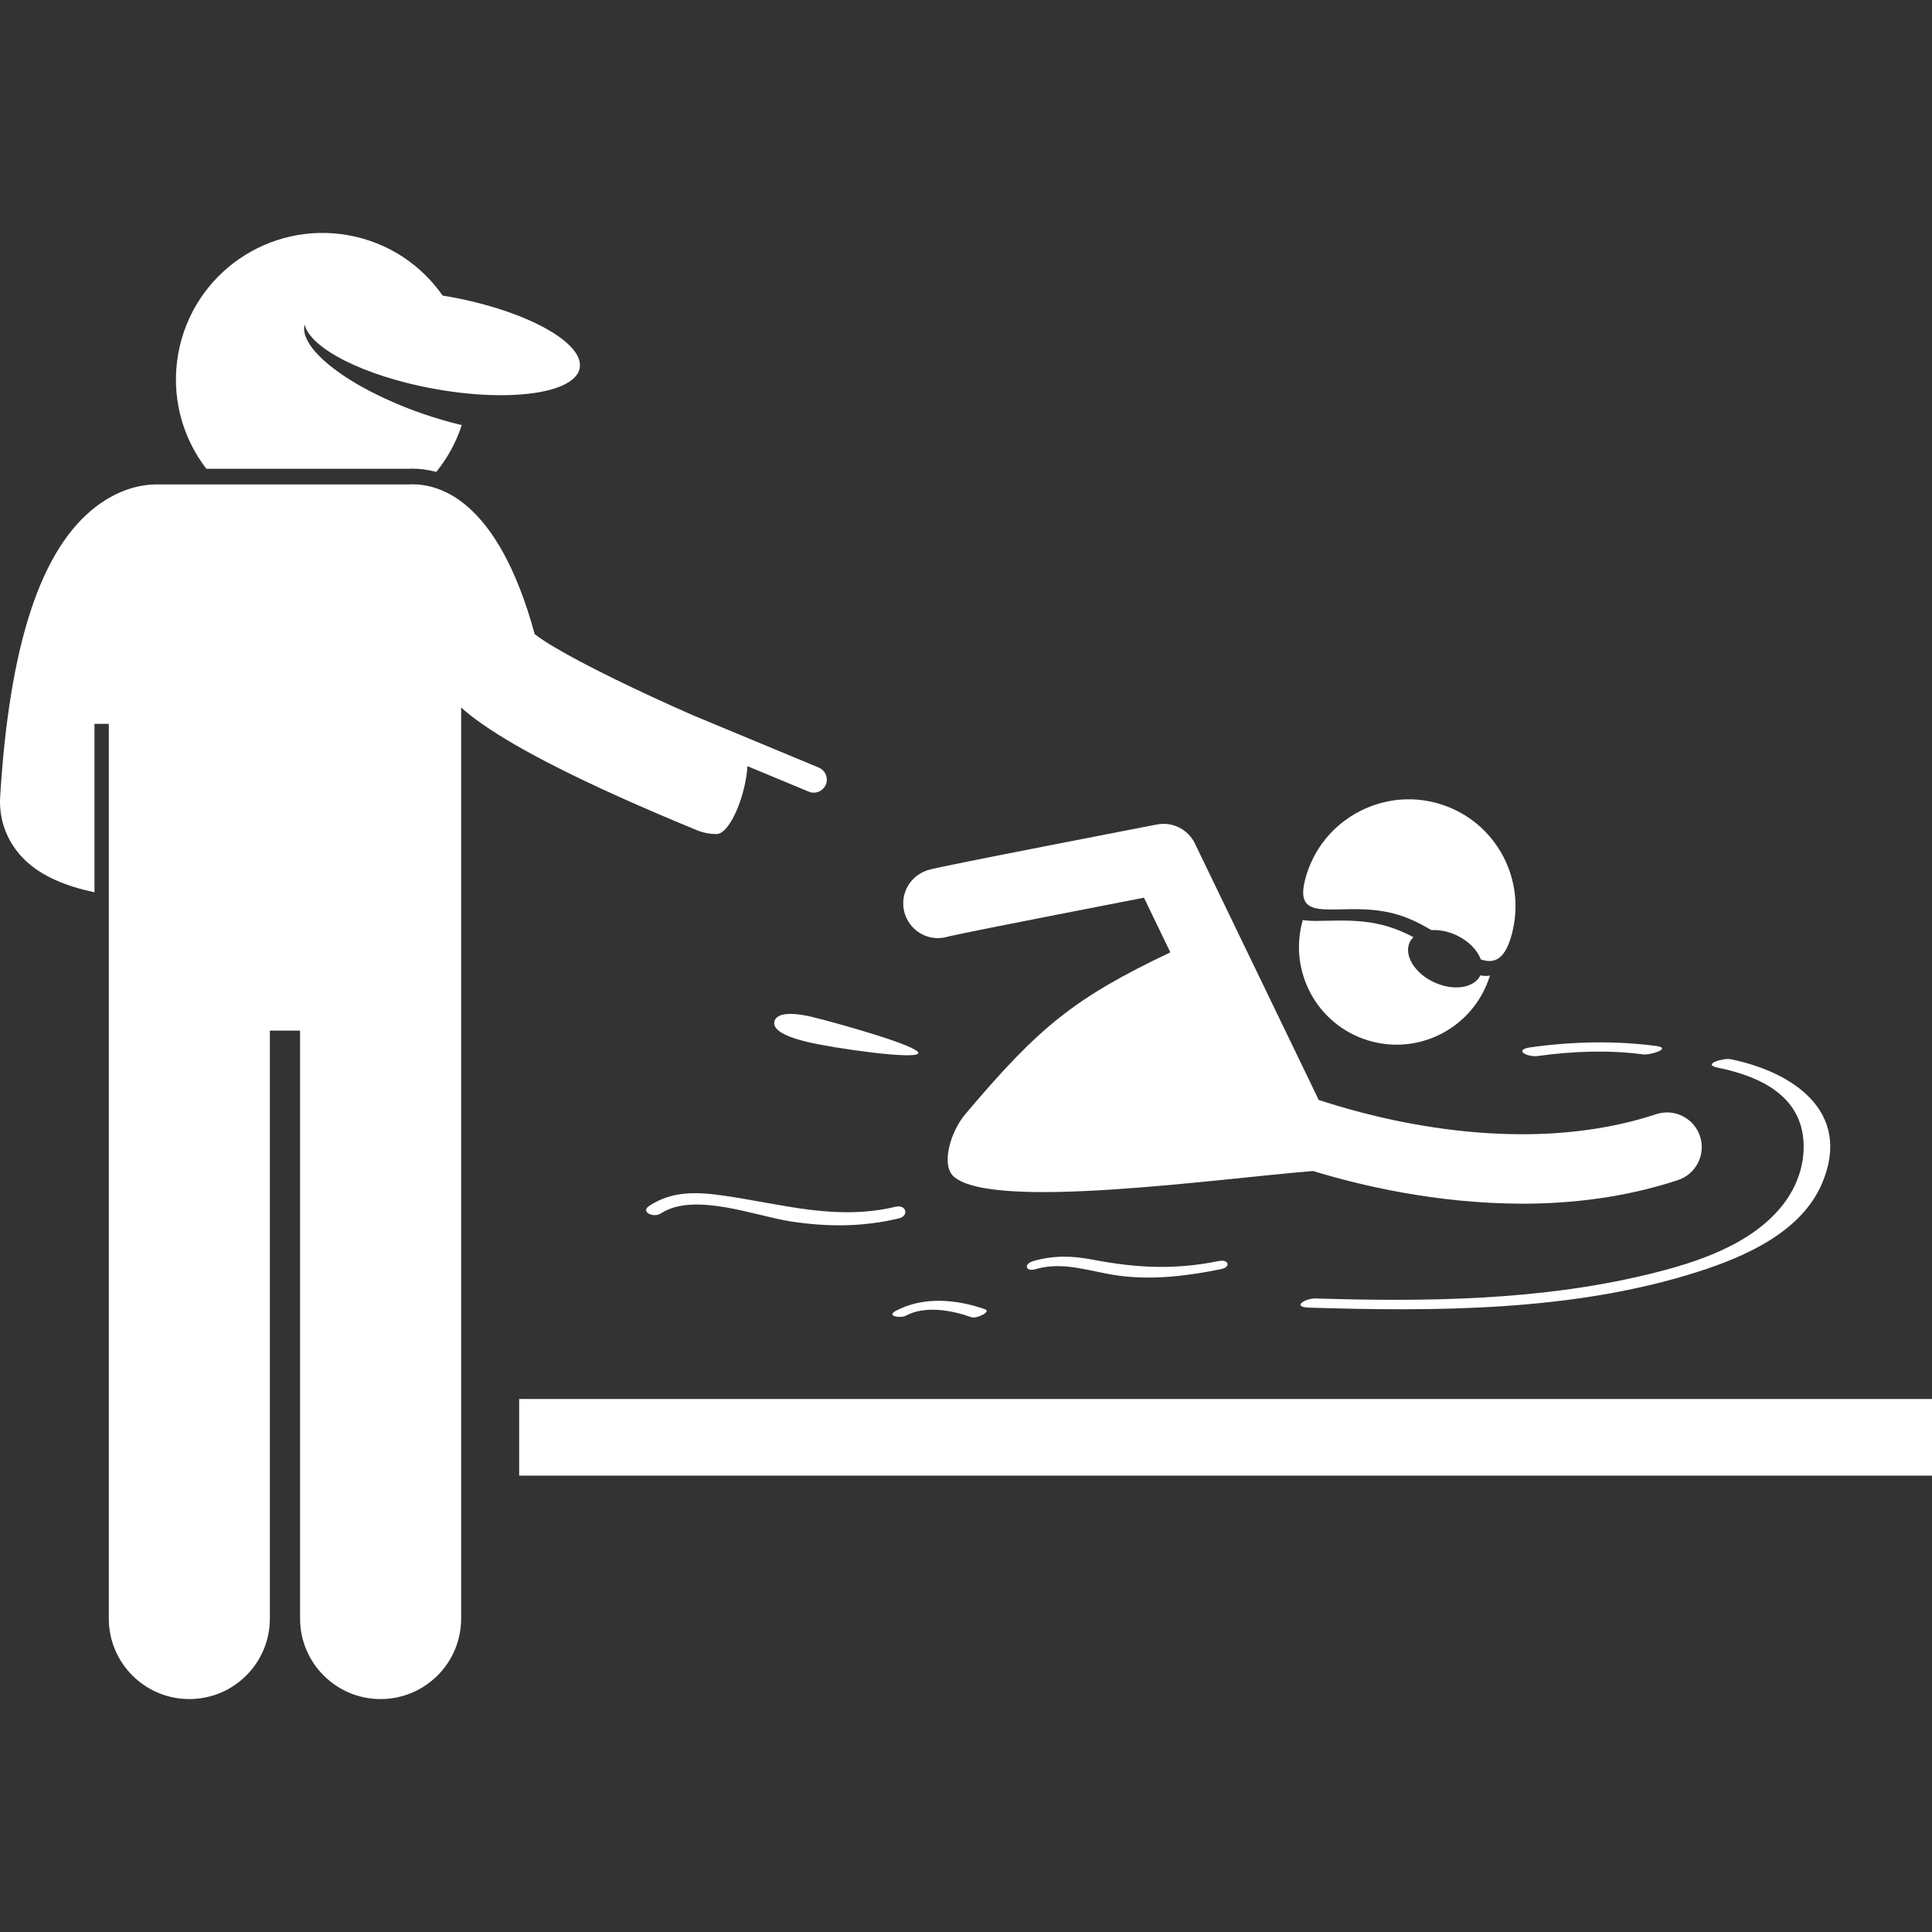
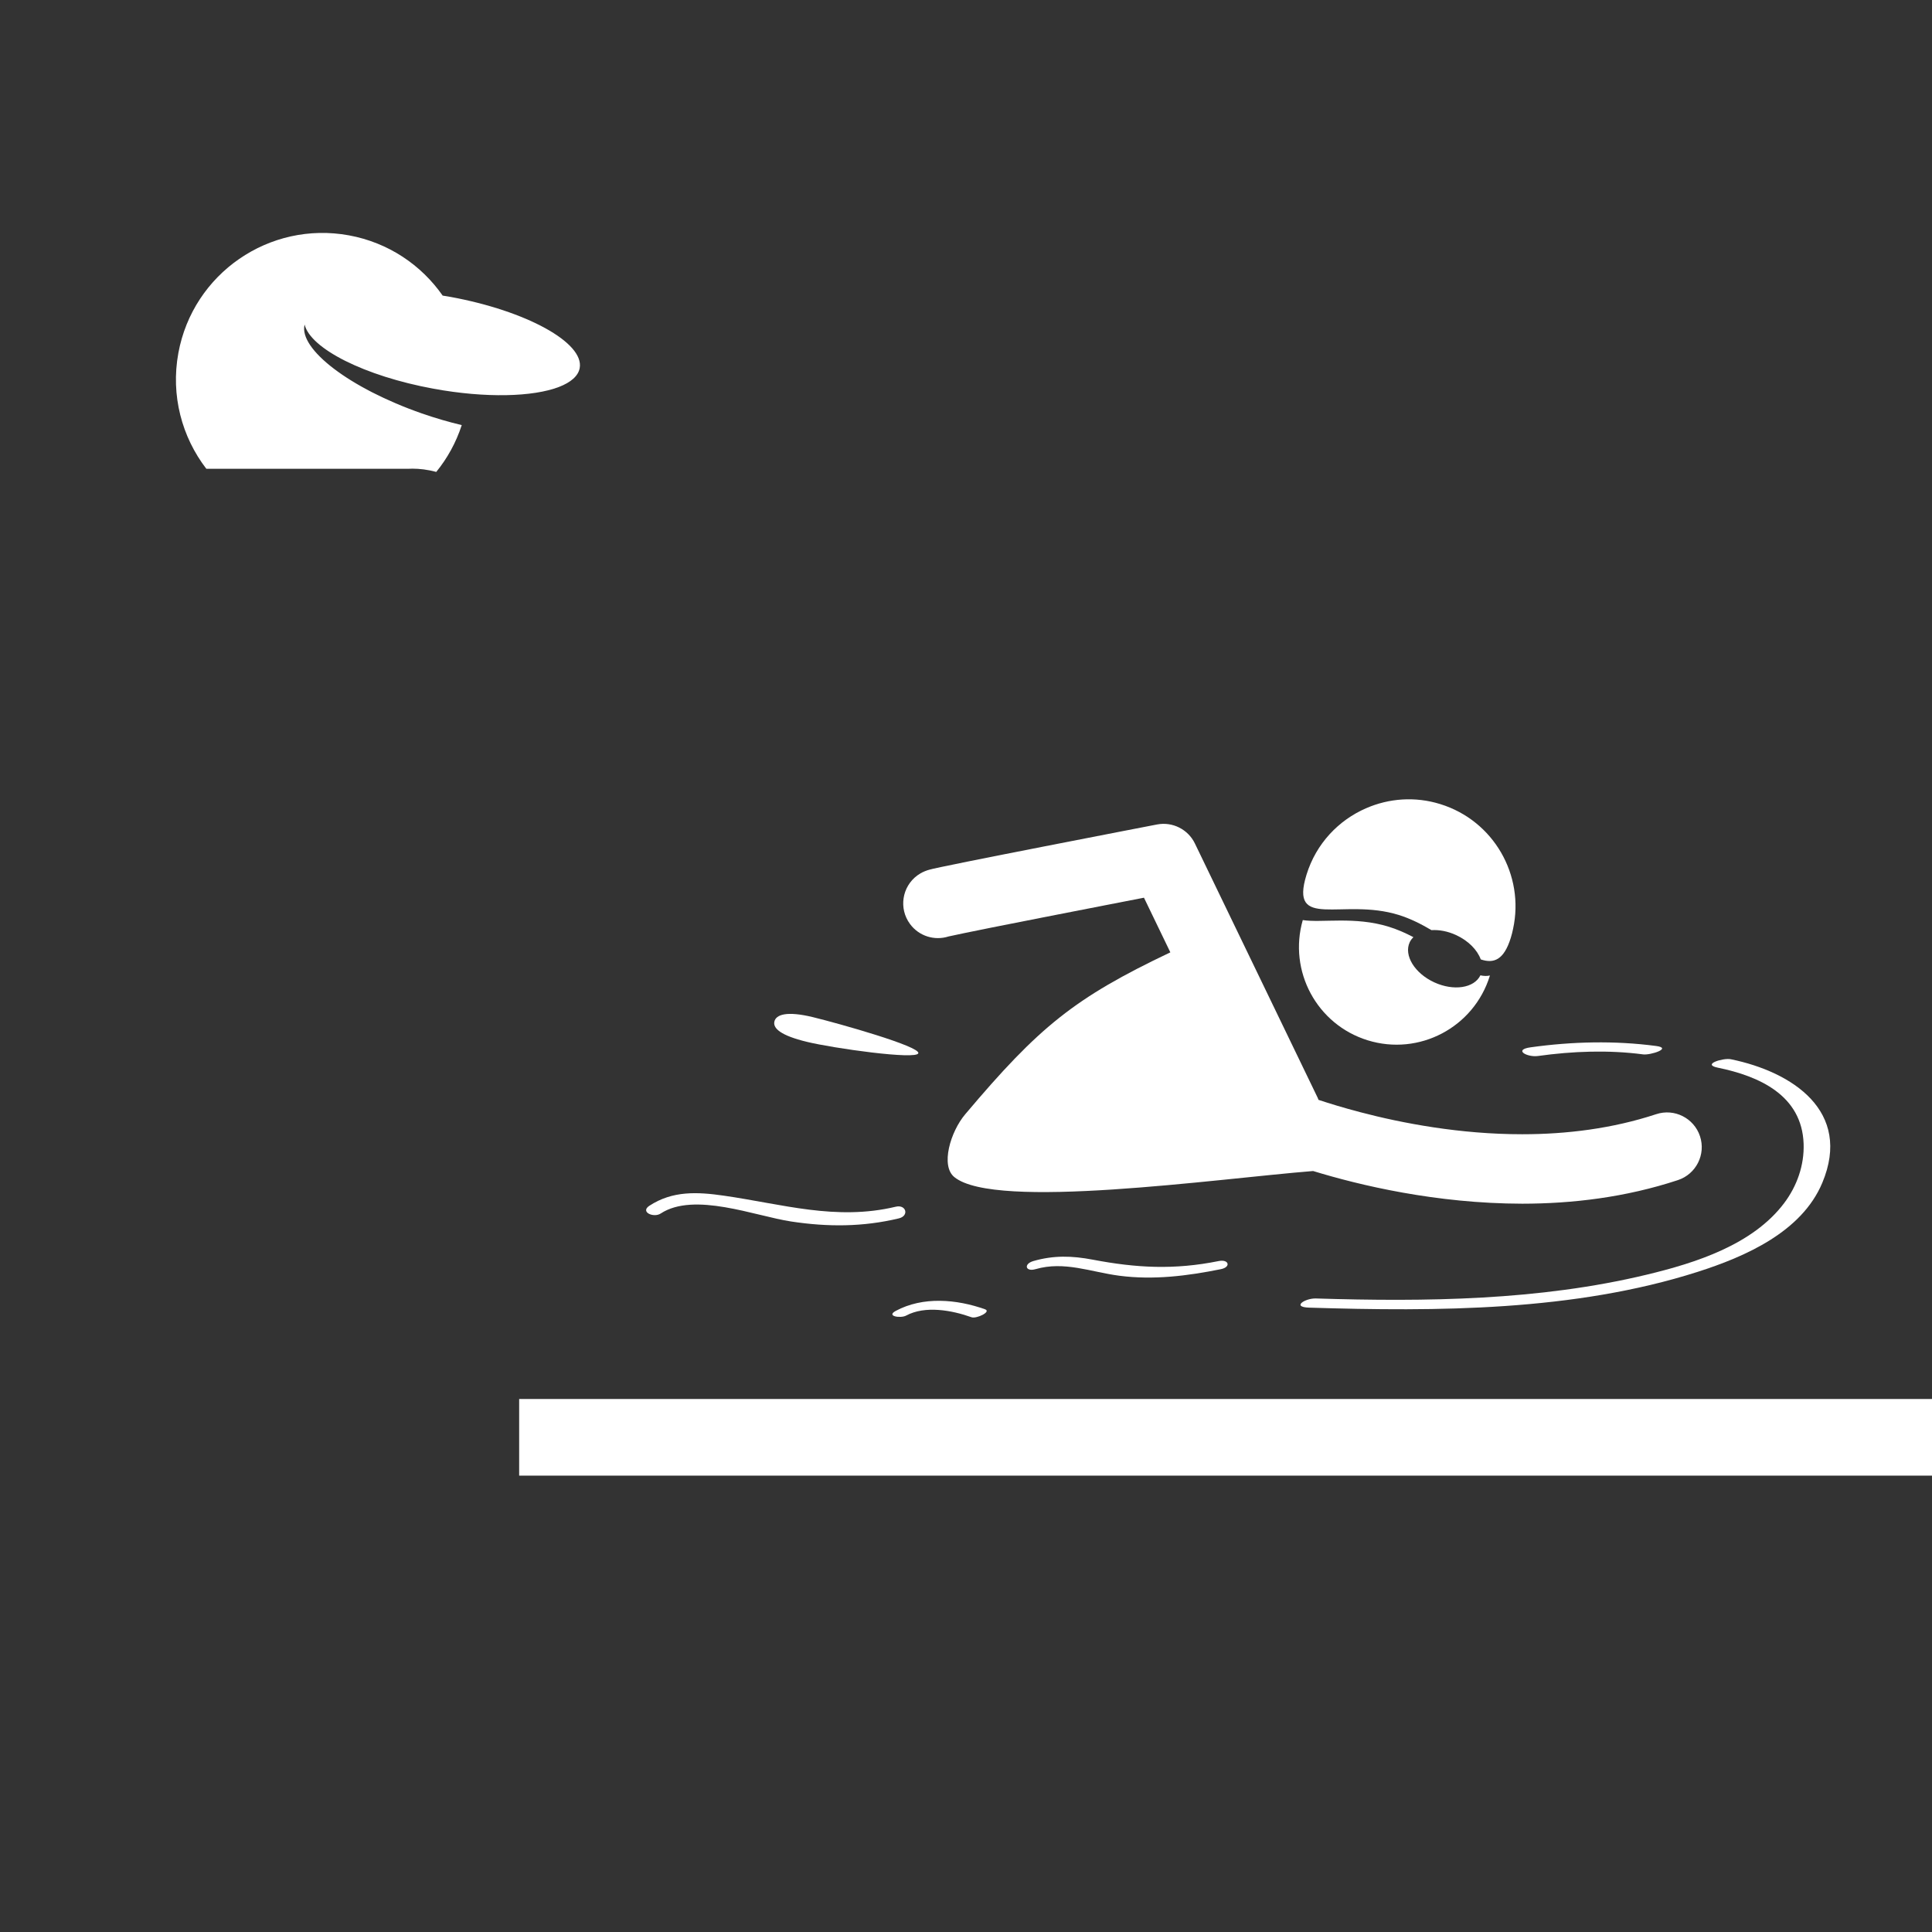
<svg xmlns="http://www.w3.org/2000/svg" width="60" height="60" viewBox="0 0 60 60" fill="none">
  <rect x="0" y="0" width="60" height="60" fill="#333333" stroke="none" />
  <g clip-path="url(#clip0_127_146)">
    <path d="M12.81 14.555C13.026 14.555 13.276 14.582 13.548 14.656C13.893 14.233 14.164 13.743 14.34 13.202C13.94 13.107 13.522 12.986 13.097 12.838C10.87 12.061 9.268 10.839 9.46 10.079C9.637 10.823 11.314 11.678 13.464 12.072C15.086 12.369 16.552 12.327 17.359 12.017C17.727 11.875 17.958 11.677 18.003 11.431C18.147 10.643 16.349 9.653 13.987 9.22C13.906 9.205 13.826 9.193 13.747 9.18C13.085 8.232 12.064 7.534 10.837 7.309C8.365 6.856 5.993 8.492 5.539 10.964C5.297 12.283 5.65 13.573 6.408 14.559H12.661C12.709 14.557 12.758 14.555 12.81 14.555Z" fill="white" />
-     <path d="M14.321 30.442V26.611V21.973C14.501 22.134 14.724 22.311 15.006 22.506C16.102 23.267 18.066 24.311 21.635 25.78C21.837 25.863 22.045 25.902 22.251 25.902C22.668 25.902 23.157 24.711 23.213 23.794L25.118 24.586C25.323 24.671 25.561 24.573 25.647 24.367C25.732 24.162 25.634 23.924 25.428 23.838L21.503 22.206C19.83 21.472 18.153 20.657 17.198 20.087C16.944 19.935 16.741 19.801 16.604 19.69C15.449 15.457 13.591 14.989 12.675 15.045H4.97C4.553 15.03 3.886 15.111 3.157 15.607C3.104 15.643 3.05 15.68 2.996 15.722C1.275 17.028 0.297 19.978 0.005 24.74C-0.041 25.494 0.24 26.201 0.796 26.73C1.31 27.22 2.062 27.522 2.894 27.702C2.907 27.705 2.921 27.707 2.934 27.71V22.48H3.379V26.611V30.442V31.764V50.266C3.379 51.647 4.499 52.766 5.88 52.766C7.261 52.766 8.381 51.647 8.381 50.266V32.491V32.006H9.319V32.491V50.266C9.319 51.647 10.439 52.766 11.819 52.766C13.201 52.766 14.321 51.647 14.321 50.266V31.764V30.442H14.321Z" fill="white" />
    <path d="M16.123 43.447H60V45.827H16.123V43.447Z" fill="white" />
    <path d="M45.975 30.29C45.782 30.687 45.144 30.785 44.541 30.507C43.933 30.226 43.592 29.67 43.779 29.264C43.807 29.203 43.848 29.151 43.895 29.105C43.653 28.977 43.398 28.864 43.13 28.781C42.07 28.452 41.044 28.667 40.459 28.574C40.004 30.155 40.894 31.818 42.474 32.307C44.073 32.803 45.771 31.908 46.267 30.308C46.268 30.304 46.269 30.299 46.27 30.295C46.178 30.316 46.08 30.313 45.975 30.29Z" fill="white" />
    <path d="M44.729 24.972C43.941 24.727 43.131 24.794 42.429 25.099C41.571 25.47 40.874 26.198 40.576 27.161C40.034 28.912 41.686 27.872 43.437 28.414C43.801 28.527 44.14 28.7 44.455 28.886C44.691 28.872 44.957 28.918 45.219 29.039C45.604 29.216 45.881 29.504 45.986 29.795C46.393 29.933 46.706 29.812 46.919 29.125C46.948 29.032 46.97 28.939 46.99 28.846C47.352 27.18 46.388 25.485 44.729 24.972Z" fill="white" />
    <path d="M28.52 32.708C28.572 32.496 26.058 31.786 25.244 31.588C24.428 31.39 24.102 31.51 24.05 31.722C23.999 31.934 24.242 32.157 25.057 32.355C25.872 32.554 28.469 32.921 28.52 32.708Z" fill="white" />
    <path d="M42.24 34.539C41.725 34.404 41.288 34.27 40.947 34.157C40.939 34.138 40.935 34.119 40.926 34.101L37.108 26.194C36.895 25.755 36.412 25.512 35.932 25.605C35.932 25.605 34.197 25.94 32.452 26.282C31.58 26.453 30.705 26.625 30.041 26.759C29.709 26.826 29.43 26.883 29.227 26.926C29.125 26.947 29.042 26.966 28.975 26.981C28.941 26.989 28.912 26.996 28.875 27.006C28.856 27.011 28.837 27.016 28.802 27.027C28.783 27.034 28.762 27.041 28.724 27.056C28.681 27.077 28.638 27.084 28.49 27.186C28.01 27.539 27.907 28.214 28.26 28.694C28.541 29.077 29.027 29.22 29.456 29.083C29.607 29.048 30.138 28.938 30.801 28.805C31.825 28.601 33.211 28.33 34.34 28.11C34.789 28.023 35.198 27.943 35.527 27.879L36.346 29.576C33.366 30.994 32.272 31.883 29.977 34.603C29.516 35.147 29.202 36.207 29.64 36.557C30.909 37.591 37.752 36.61 40.78 36.367C42.223 36.809 44.594 37.377 47.274 37.382C48.822 37.381 50.477 37.188 52.11 36.649C52.675 36.462 52.982 35.852 52.795 35.287C52.608 34.722 51.998 34.415 51.434 34.602C50.07 35.052 48.643 35.225 47.274 35.225C45.352 35.226 43.55 34.884 42.24 34.539Z" fill="white" />
    <path d="M53.346 33.157C54.638 33.421 55.96 34.016 56.013 35.52C56.036 36.187 55.807 36.835 55.408 37.364C54.431 38.662 52.647 39.224 51.136 39.587C47.803 40.389 44.275 40.431 40.864 40.325C40.535 40.315 40.096 40.592 40.657 40.61C44.639 40.733 48.884 40.722 52.715 39.501C54.193 39.029 55.953 38.264 56.594 36.731C57.521 34.514 55.671 33.288 53.749 32.895C53.523 32.849 52.835 33.052 53.346 33.157Z" fill="white" />
    <path d="M47.763 32.795C48.837 32.645 49.953 32.603 51.029 32.745C51.252 32.775 51.947 32.552 51.432 32.484C50.146 32.313 48.822 32.346 47.537 32.525C46.985 32.601 47.429 32.841 47.763 32.795Z" fill="white" />
    <path d="M37.849 39.163C36.468 39.442 35.292 39.378 33.936 39.12C33.294 38.998 32.725 38.981 32.092 39.163C31.782 39.253 31.844 39.505 32.159 39.415C33.055 39.156 33.874 39.503 34.761 39.619C35.825 39.757 36.87 39.626 37.916 39.415C38.237 39.35 38.165 39.1 37.849 39.163Z" fill="white" />
    <path d="M28.14 40.857C28.731 40.538 29.561 40.691 30.171 40.908C30.324 40.963 30.8 40.735 30.591 40.661C29.709 40.347 28.662 40.256 27.817 40.712C27.507 40.879 27.974 40.947 28.14 40.857Z" fill="white" />
    <path d="M20.167 37.446C19.87 37.64 20.3 37.829 20.516 37.688C21.561 37.004 23.45 37.766 24.572 37.935C25.707 38.107 26.795 38.106 27.914 37.838C28.242 37.76 28.143 37.398 27.817 37.476C25.968 37.918 24.298 37.394 22.483 37.133C21.658 37.014 20.887 36.975 20.167 37.446Z" fill="white" />
  </g>
  <defs>
    <clipPath id="clip0_127_146">
      <rect width="60" height="60" fill="white" />
    </clipPath>
  </defs>
</svg>